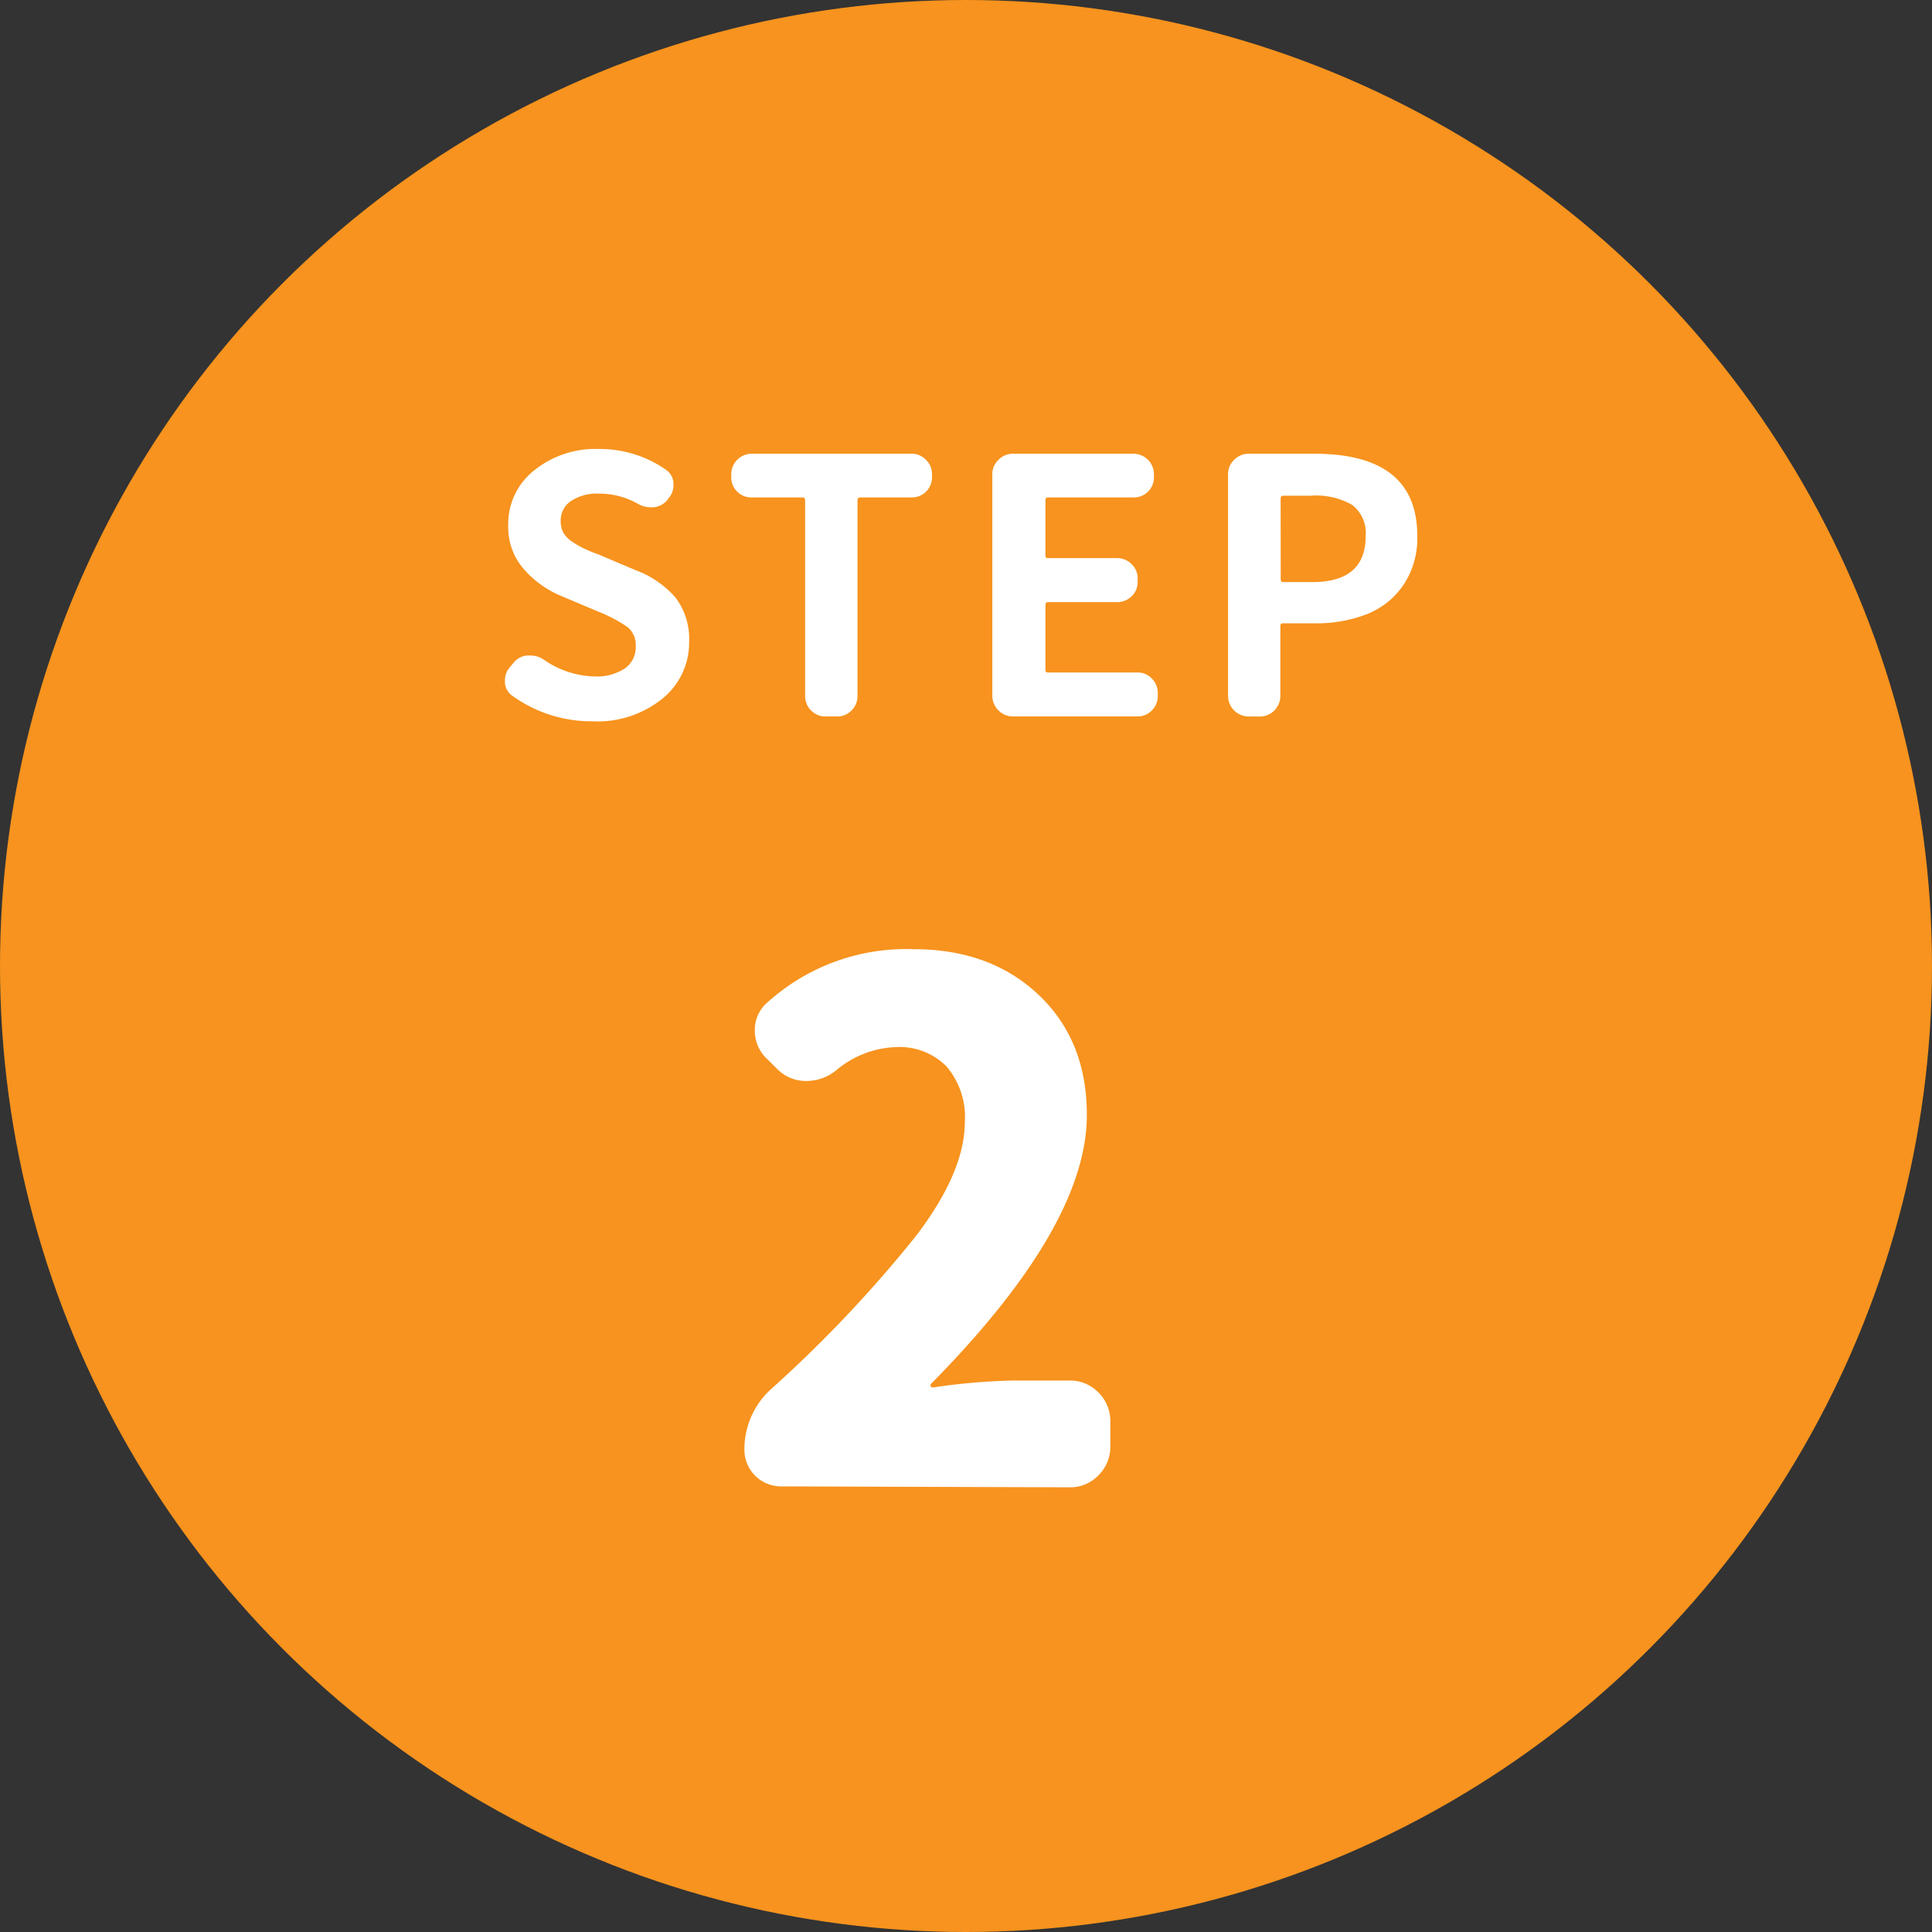
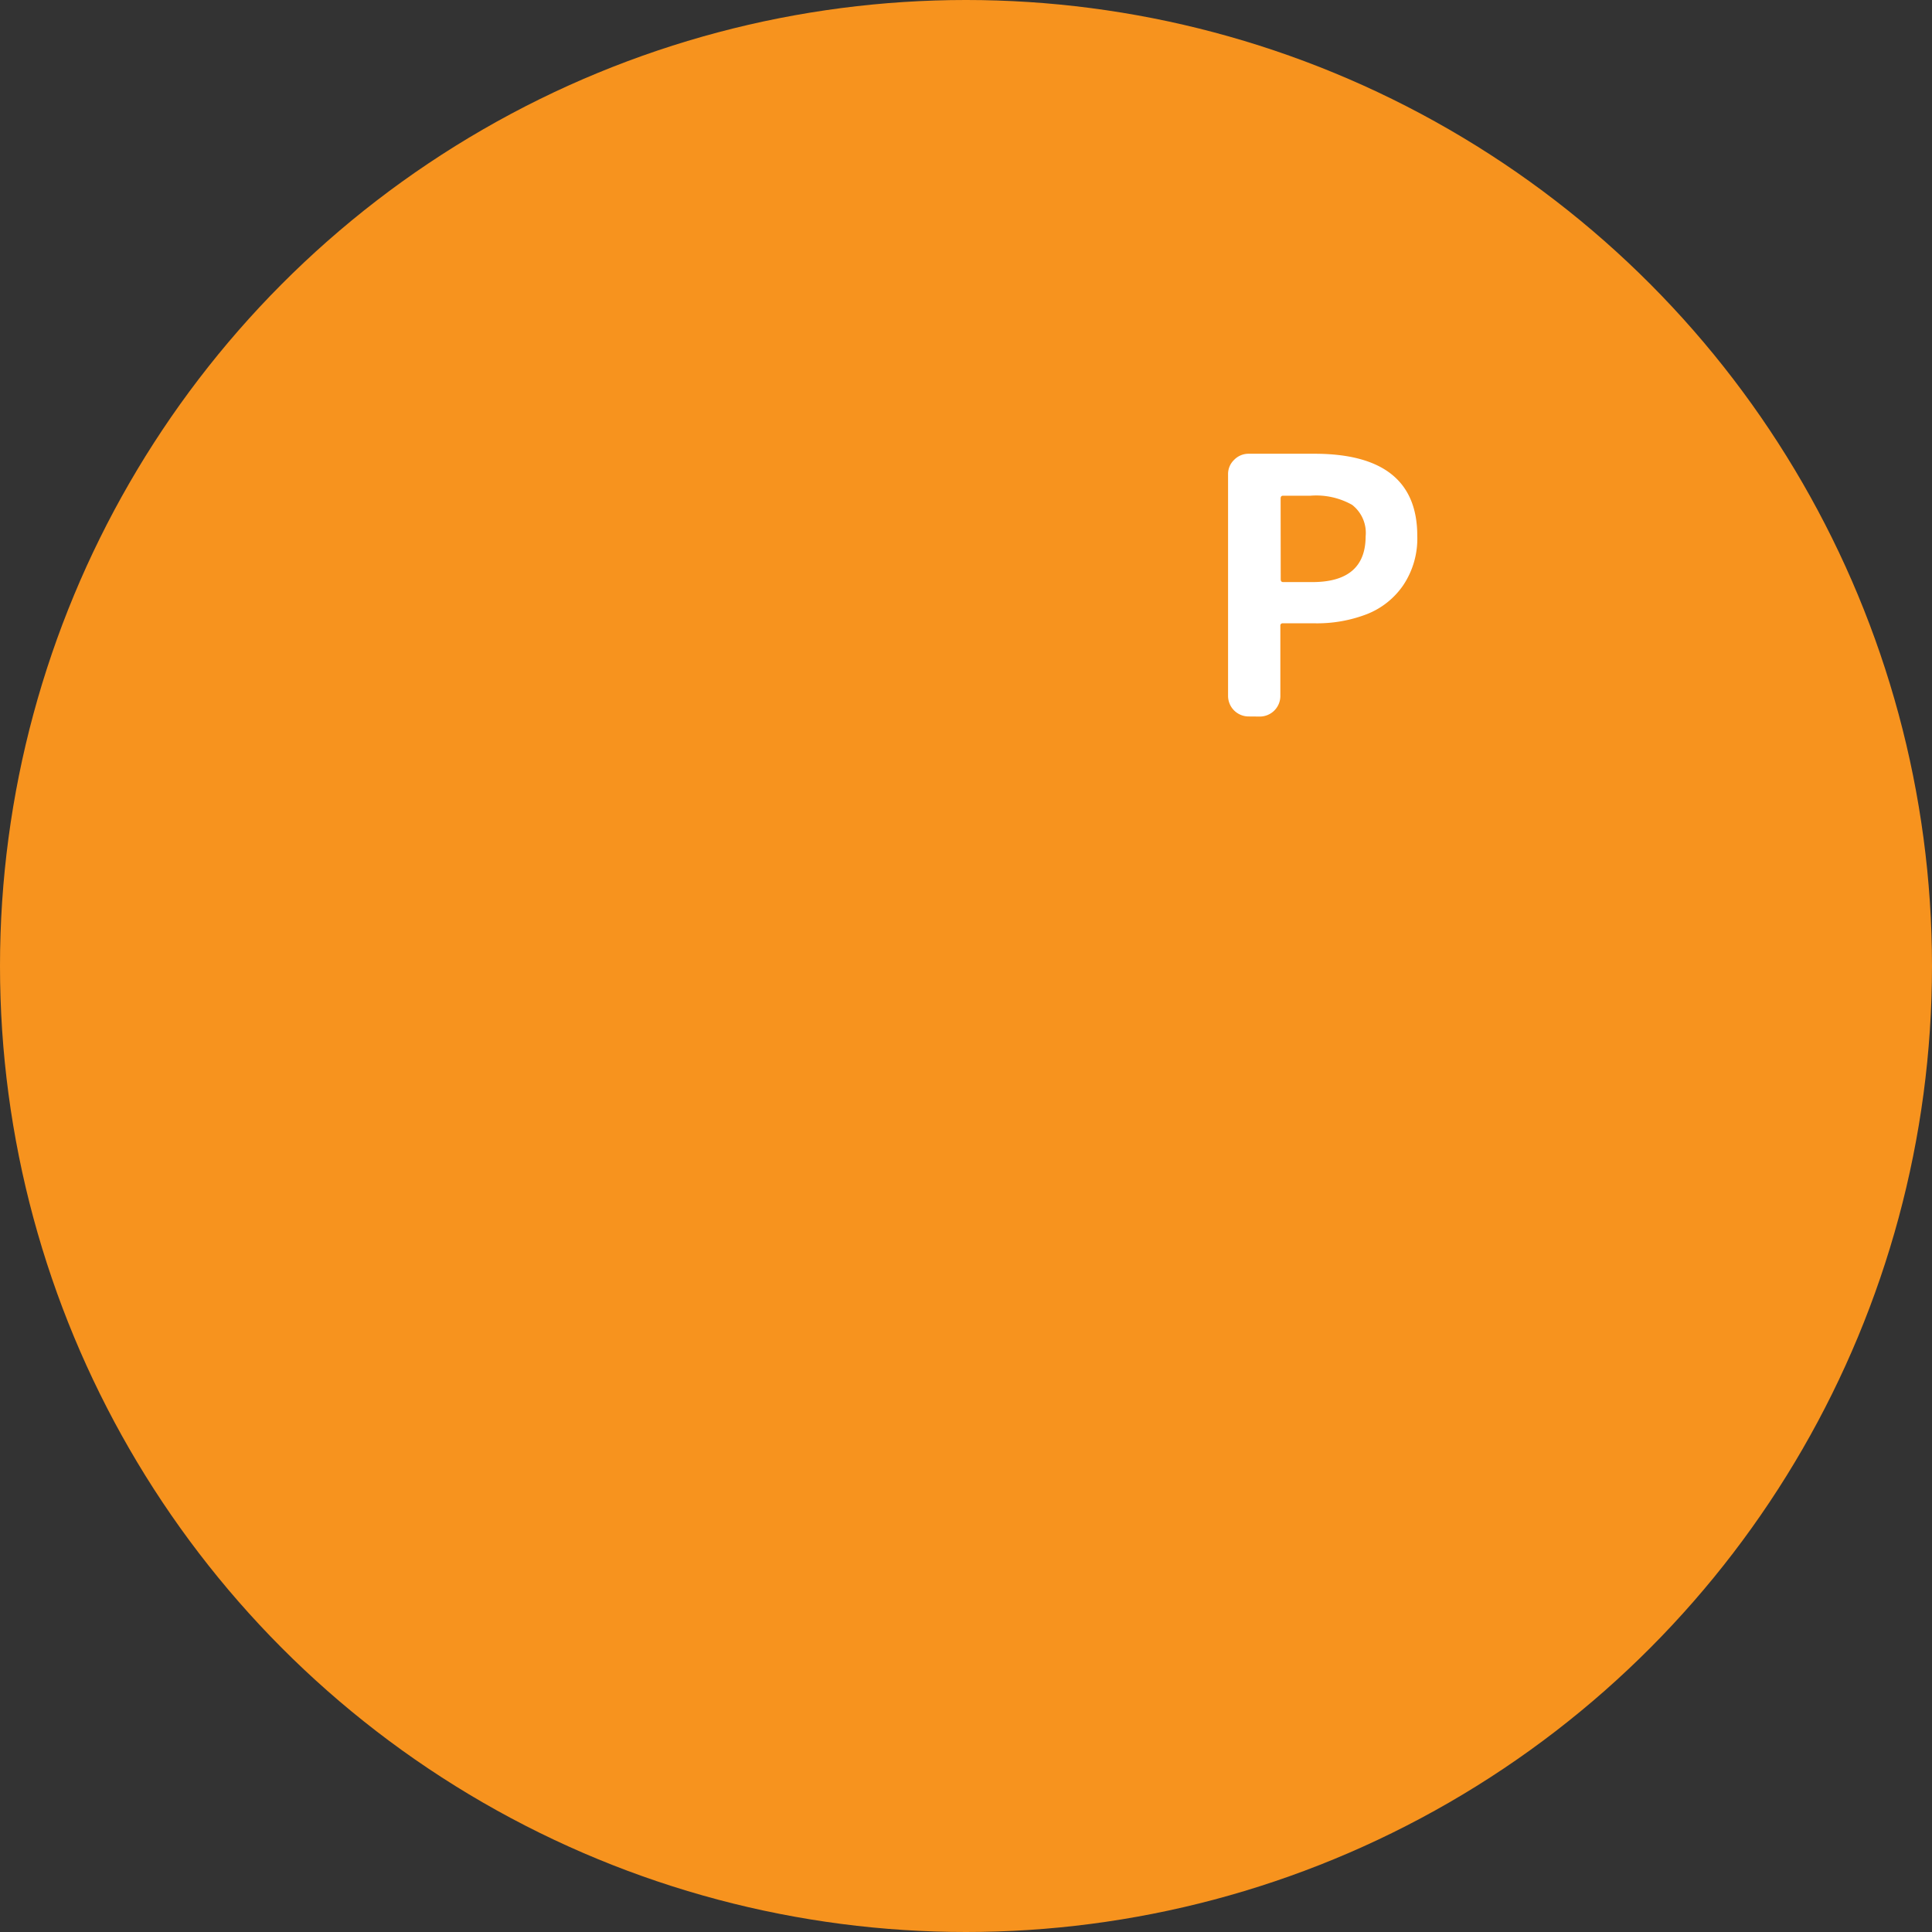
<svg xmlns="http://www.w3.org/2000/svg" viewBox="0 0 211.36 211.36">
  <rect x="0" y="0" width="211.36" height="211.36" fill="#333333" stroke="none" />
  <g id="レイヤー_2" data-name="レイヤー 2">
    <g id="テキスト">
      <circle cx="105.68" cy="105.68" r="105.68" fill="#f7931e" />
-       <path d="M85.38,162.61a4,4,0,0,1-3.94-3.94A8.86,8.86,0,0,1,84.32,152a140.87,140.87,0,0,0,15.89-16.79q5.34-7,5.34-12.47a8.5,8.5,0,0,0-2-6.07,7.22,7.22,0,0,0-5.5-2.12,10.7,10.7,0,0,0-6.52,2.5,5.2,5.2,0,0,1-3.33,1.21A4.41,4.41,0,0,1,85.08,117l-1.14-1.13a4.2,4.2,0,0,1-1.36-3.19,3.89,3.89,0,0,1,1.36-3,22.66,22.66,0,0,1,16-5.84q8.41,0,13.69,5t5.27,13.15q0,12.13-17.06,29.42a.26.26,0,0,0,0,.27.25.25,0,0,0,.22.11,68,68,0,0,1,8.8-.76H117a4.3,4.3,0,0,1,3.19,1.33,4.38,4.38,0,0,1,1.28,3.15v2.73a4.37,4.37,0,0,1-1.28,3.14,4.26,4.26,0,0,1-3.19,1.33Z" fill="#fff" />
-       <path d="M64.8,78.91a14.8,14.8,0,0,1-8.72-2.77,1.88,1.88,0,0,1-.84-1.47.81.81,0,0,1,0-.19A2.15,2.15,0,0,1,55.77,73l.42-.5a2.1,2.1,0,0,1,1.52-.79H58a2.68,2.68,0,0,1,1.44.42A10.05,10.05,0,0,0,65,74a5.59,5.59,0,0,0,3.37-.88,2.83,2.83,0,0,0,1.18-2.42,2.52,2.52,0,0,0-.91-2.11,16.43,16.43,0,0,0-3.11-1.65l-.27-.11-3.86-1.63a11.07,11.07,0,0,1-4.15-3,7,7,0,0,1-1.65-4.77,7.45,7.45,0,0,1,2.8-5.94,10.67,10.67,0,0,1,7.13-2.37,12.6,12.6,0,0,1,7.28,2.24,1.9,1.9,0,0,1,.87,1.52v.19a2.14,2.14,0,0,1-.57,1.47l-.07.12a2.17,2.17,0,0,1-1.52.83,1.64,1.64,0,0,1-.38,0,2.66,2.66,0,0,1-1.36-.38A8.63,8.63,0,0,0,65.48,54a5.18,5.18,0,0,0-3,.8,2.56,2.56,0,0,0-1.14,2.23,2.53,2.53,0,0,0,.3,1.26,3,3,0,0,0,1,1,10.2,10.2,0,0,0,1.25.72,17,17,0,0,0,1.68.68l.27.12,3.75,1.59a10.64,10.64,0,0,1,4.33,3,7.47,7.47,0,0,1,1.47,4.8,7.89,7.89,0,0,1-2.86,6.18A11.3,11.3,0,0,1,64.8,78.91Z" fill="#fff" />
-       <path d="M90.32,78.38a2.14,2.14,0,0,1-1.59-.66,2.19,2.19,0,0,1-.65-1.58V54.72a.27.27,0,0,0-.3-.3H82.24A2.19,2.19,0,0,1,80,52.18v-.3a2.24,2.24,0,0,1,2.23-2.24H99.72a2.14,2.14,0,0,1,1.59.67,2.17,2.17,0,0,1,.65,1.57v.3a2.2,2.2,0,0,1-2.24,2.24H94.11a.27.27,0,0,0-.3.3V76.14a2.19,2.19,0,0,1-.65,1.58,2.14,2.14,0,0,1-1.59.66Z" fill="#fff" />
-       <path d="M110.8,78.38a2.27,2.27,0,0,1-2.24-2.24V51.88a2.11,2.11,0,0,1,.67-1.57,2.15,2.15,0,0,1,1.57-.67H124a2.24,2.24,0,0,1,2.24,2.24v.3A2.19,2.19,0,0,1,124,54.42h-9.36q-.27,0-.27.3v6.07a.24.24,0,0,0,.27.27h7.58a2.18,2.18,0,0,1,1.58.66,2.16,2.16,0,0,1,.66,1.57v.34a2.14,2.14,0,0,1-.66,1.6,2.2,2.2,0,0,1-1.58.64h-7.58q-.27,0-.27.3V73.3a.24.24,0,0,0,.27.27h9.78a2.14,2.14,0,0,1,1.59.66,2.19,2.19,0,0,1,.65,1.57v.34a2.19,2.19,0,0,1-.65,1.58,2.14,2.14,0,0,1-1.59.66Z" fill="#fff" />
      <path d="M136.59,78.38a2.25,2.25,0,0,1-2.24-2.24V51.88a2.14,2.14,0,0,1,.66-1.57,2.19,2.19,0,0,1,1.58-.67h7.2q11.27,0,11.26,9A9.16,9.16,0,0,1,153.53,64a8.64,8.64,0,0,1-4,3.19,15.13,15.13,0,0,1-5.63,1h-3.56a.24.24,0,0,0-.27.27v7.69a2.25,2.25,0,0,1-2.23,2.24Zm3.52-15q0,.3.27.3h3.18q5.83,0,5.84-5a3.88,3.88,0,0,0-1.48-3.45,8,8,0,0,0-4.55-1h-3c-.18,0-.27.1-.27.31Z" fill="#fff" />
    </g>
  </g>
</svg>